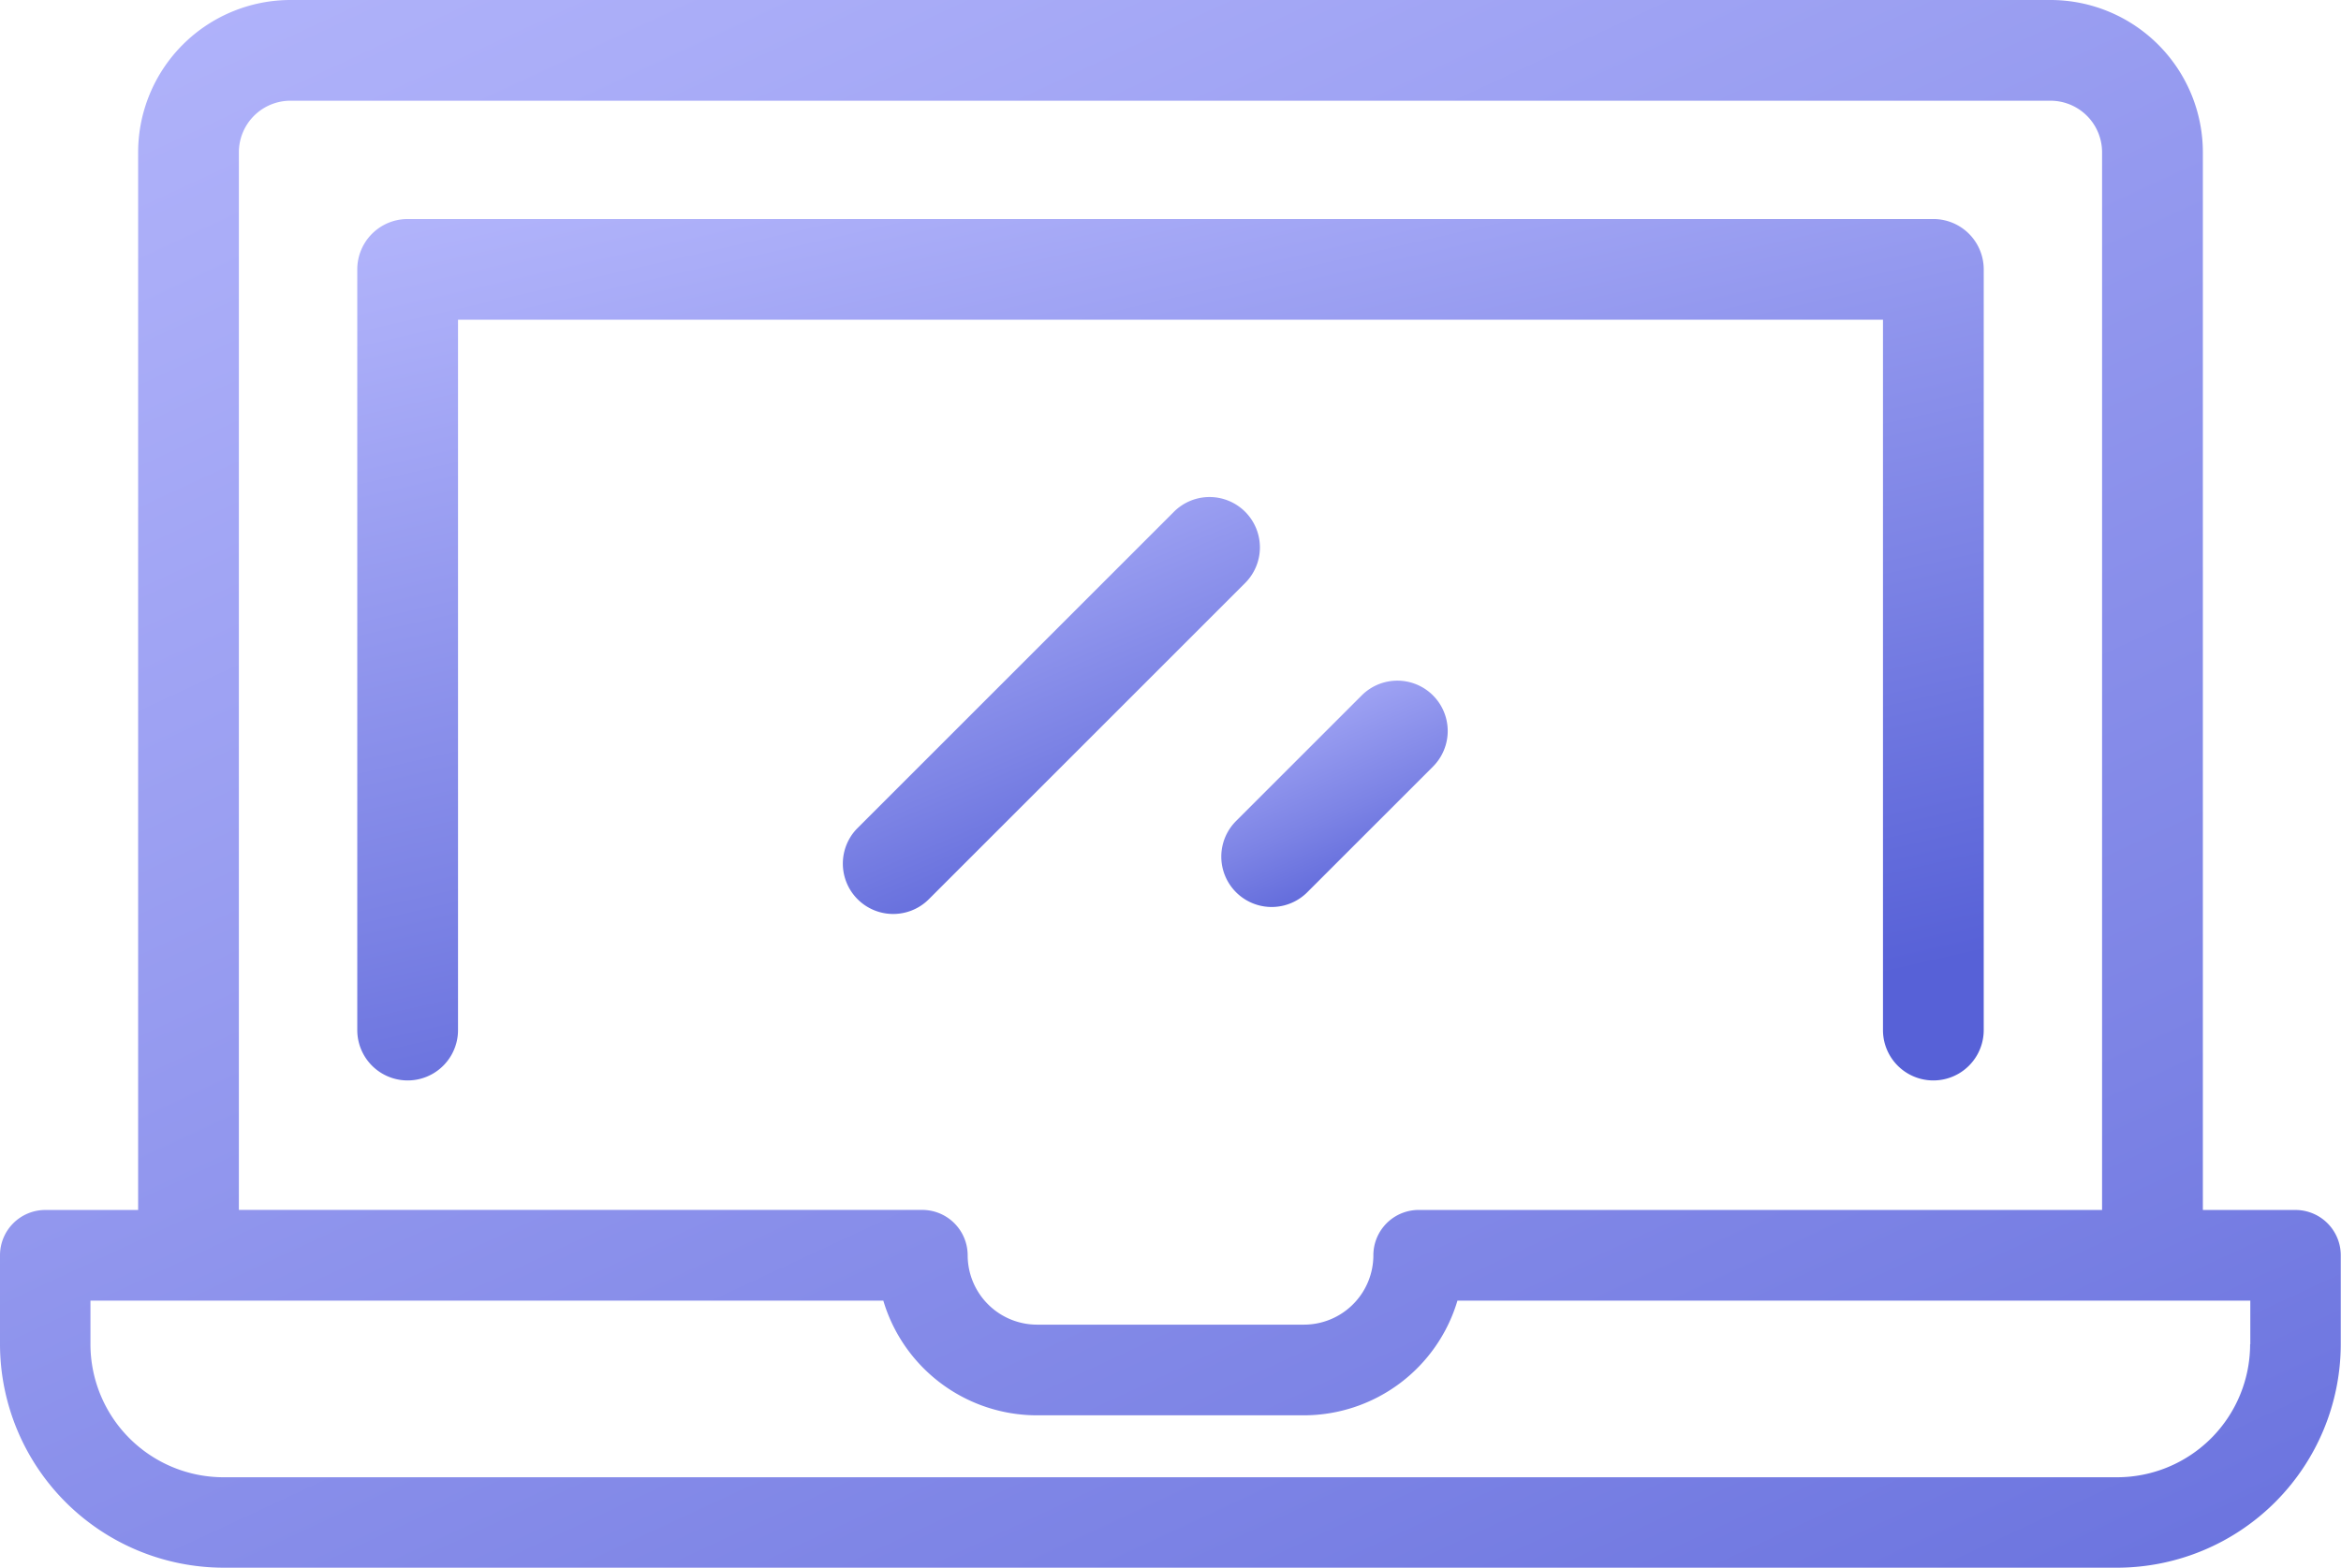
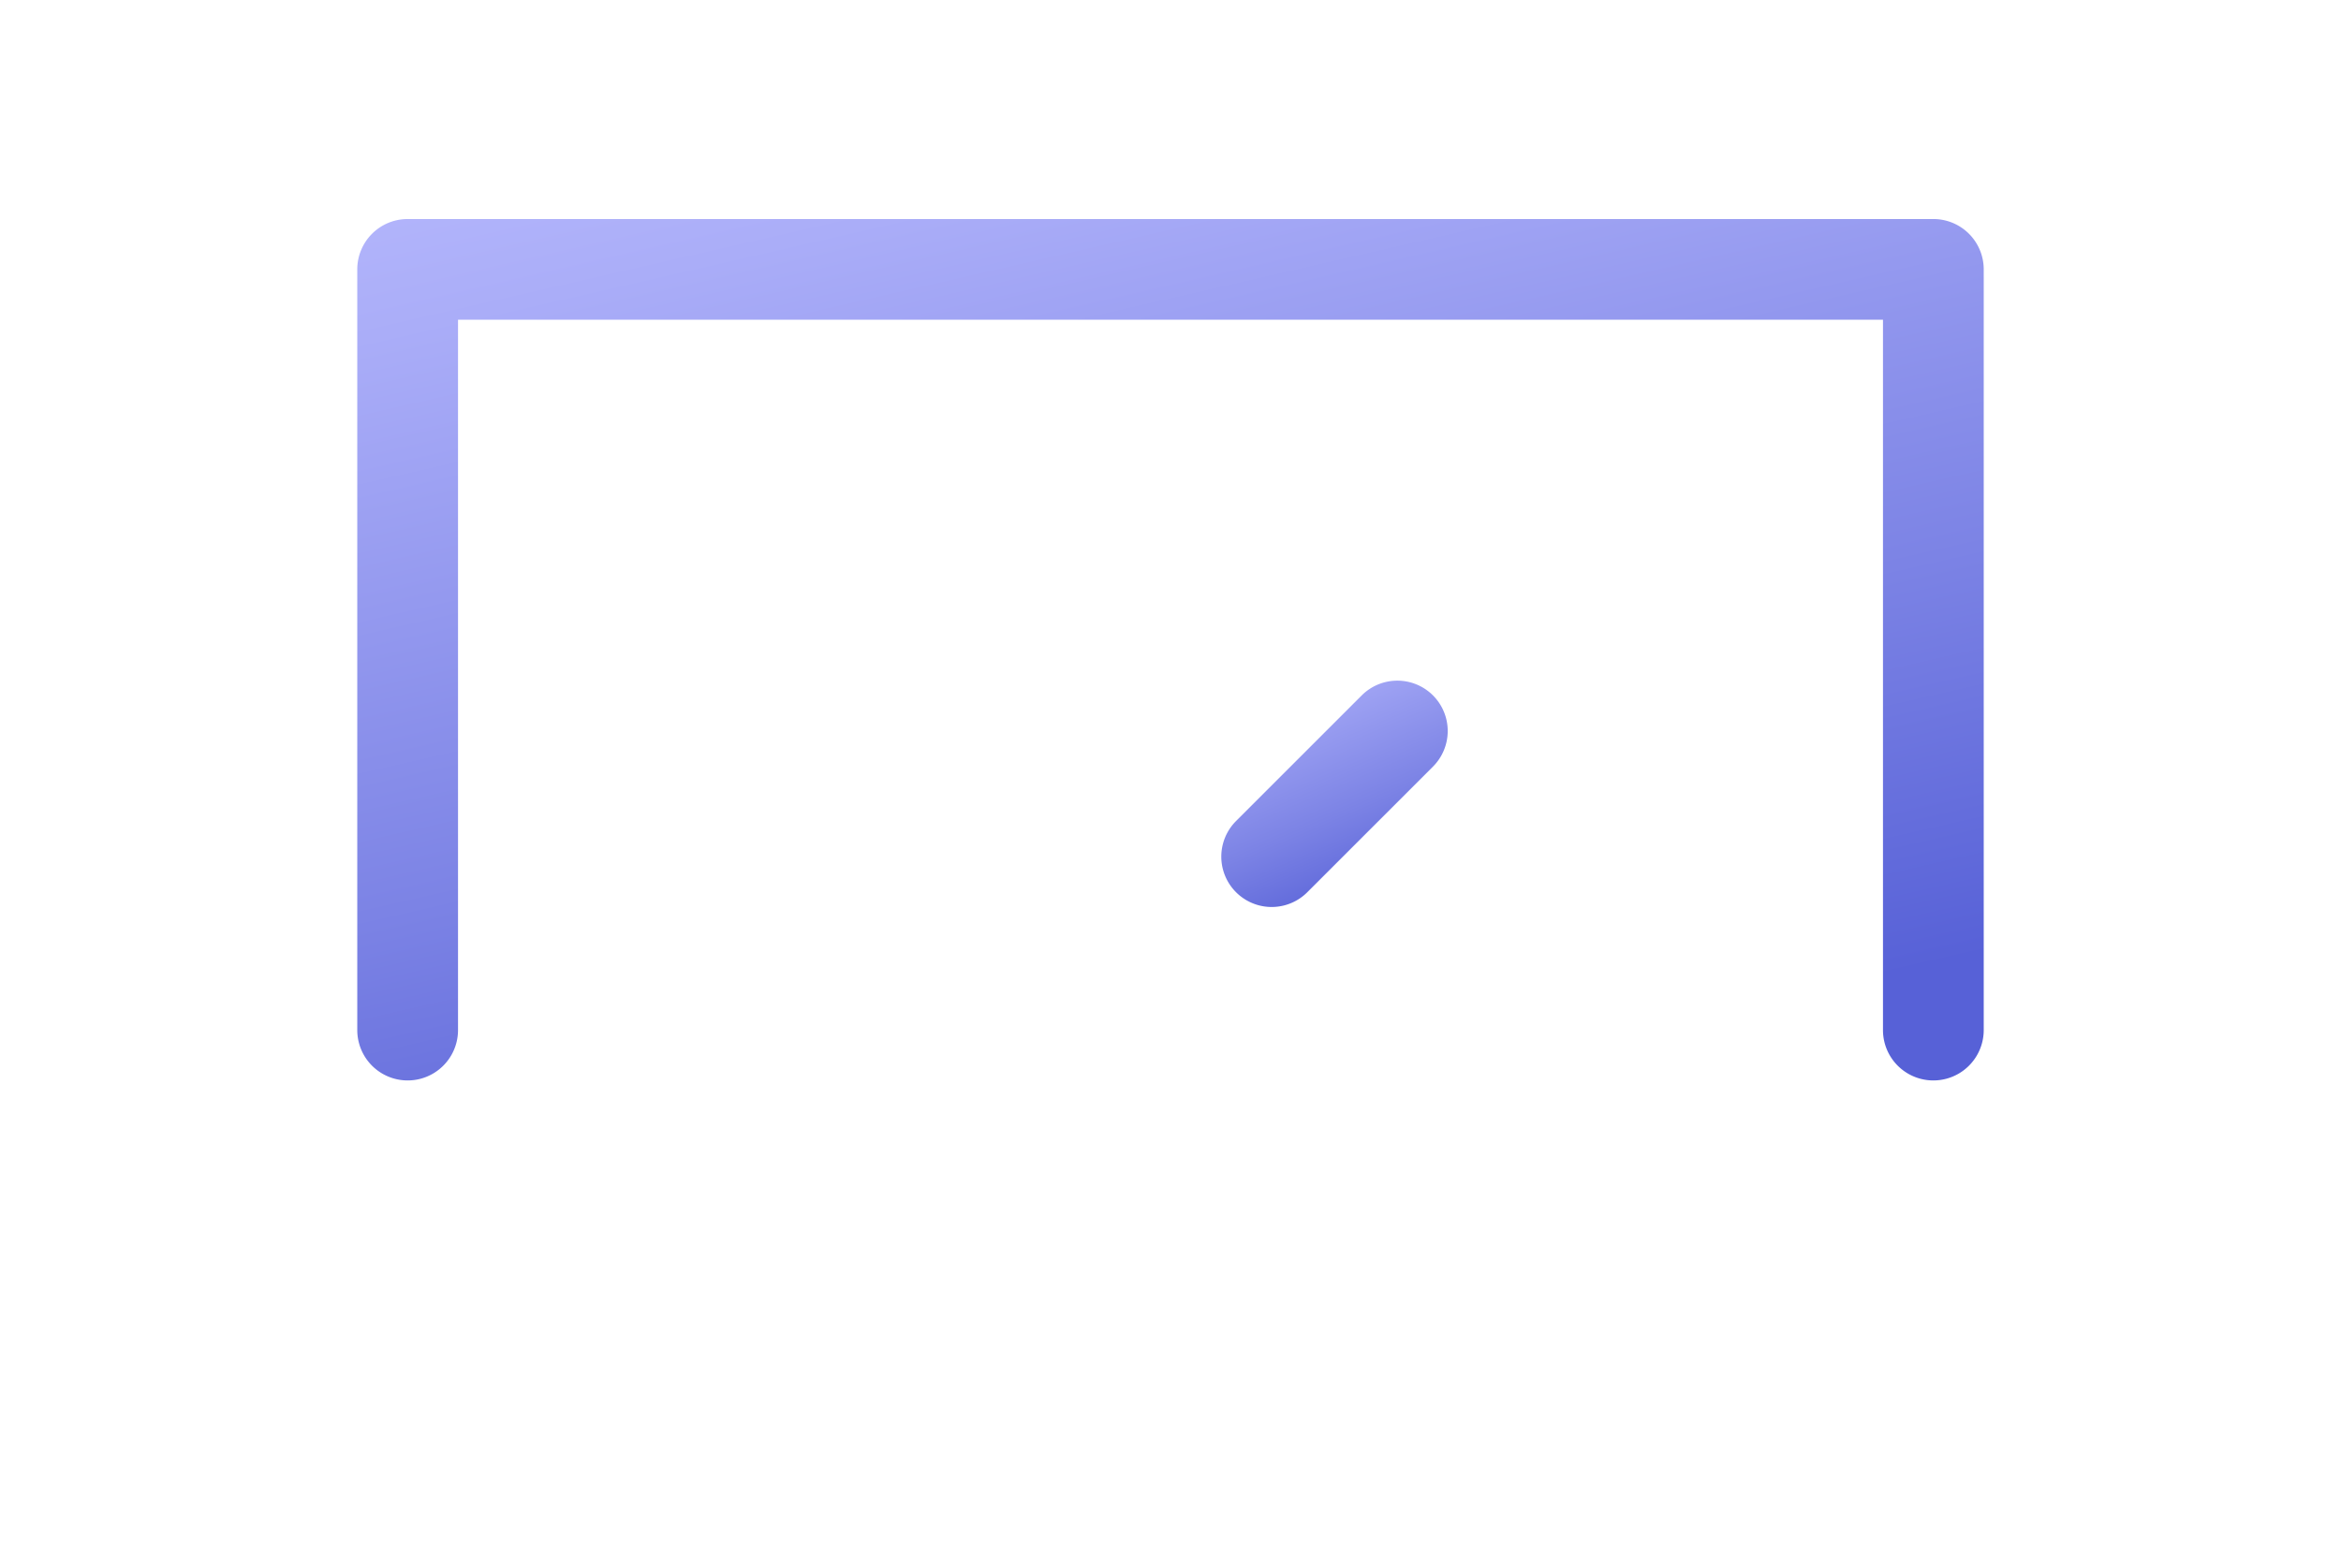
<svg xmlns="http://www.w3.org/2000/svg" width="50.283" height="33.688" viewBox="0 0 50.283 33.688">
  <defs>
    <linearGradient id="linear-gradient" y1="-0.195" x2="0.535" y2="1.053" gradientUnits="objectBoundingBox">
      <stop offset="0" stop-color="#bcbeff" />
      <stop offset="0.227" stop-color="#aaadf8" />
      <stop offset="0.68" stop-color="#7c83e5" />
      <stop offset="1" stop-color="#5761d7" />
    </linearGradient>
  </defs>
  <g id="laptop" transform="translate(0 -84.489)">
    <g id="Group_2627" data-name="Group 2627" transform="translate(7.674 89.195)">
      <g id="Group_2626" data-name="Group 2626" transform="translate(0 0)">
        <path id="Path_7620" data-name="Path 7620" d="M111.989,132.411H79.217a1.082,1.082,0,0,0-1.082,1.082v16.344a1.082,1.082,0,0,0,2.164,0V134.575h30.607v15.262h0a1.082,1.082,0,0,0,2.164,0V133.493A1.082,1.082,0,0,0,111.989,132.411Z" transform="translate(-78.135 -132.411)" fill="url(#linear-gradient)" />
      </g>
    </g>
    <g id="Group_2629" data-name="Group 2629" transform="translate(0 84.489)">
      <g id="Group_2628" data-name="Group 2628" transform="translate(0 0)">
-         <path id="Path_7621" data-name="Path 7621" d="M49.309,110.486H47.316V87.76a3.275,3.275,0,0,0-3.271-3.271H6.238A3.275,3.275,0,0,0,2.967,87.76v22.726H.974A.974.974,0,0,0,0,111.46v1.912a4.81,4.81,0,0,0,4.8,4.8H45.478a4.81,4.81,0,0,0,4.8-4.8V111.46A.974.974,0,0,0,49.309,110.486ZM5.131,87.76a1.108,1.108,0,0,1,1.107-1.107H44.044a1.108,1.108,0,0,1,1.107,1.107v22.726H30.5a.952.952,0,0,0-.211.017.974.974,0,0,0-.79.956,1.492,1.492,0,0,1-1.491,1.491H22.276a1.492,1.492,0,0,1-1.491-1.491.977.977,0,0,0-1-.974H5.131Zm43.2,25.612h0a2.86,2.86,0,0,1-2.857,2.857H4.8a2.86,2.86,0,0,1-2.857-2.857v-.938h17.03a3.445,3.445,0,0,0,3.3,2.464h5.732a3.445,3.445,0,0,0,3.3-2.464h17.03v.938Z" transform="translate(0 -84.489)" fill="url(#linear-gradient)" />
-       </g>
+         </g>
    </g>
    <g id="Group_2631" data-name="Group 2631" transform="translate(18.092 95.168)">
      <g id="Group_2630" data-name="Group 2630" transform="translate(0 0)">
-         <path id="Path_7622" data-name="Path 7622" d="M192.876,193.549a1.082,1.082,0,0,0-1.53,0l-6.806,6.806a1.082,1.082,0,0,0,1.53,1.53l6.806-6.806A1.082,1.082,0,0,0,192.876,193.549Z" transform="translate(-184.223 -193.232)" fill="url(#linear-gradient)" />
-       </g>
+         </g>
    </g>
    <g id="Group_2633" data-name="Group 2633" transform="translate(26.221 99.113)">
      <g id="Group_2632" data-name="Group 2632">
        <path id="Path_7623" data-name="Path 7623" d="M271.547,233.709a1.082,1.082,0,0,0-1.53,0l-2.711,2.711a1.082,1.082,0,0,0,1.53,1.53l2.711-2.711A1.082,1.082,0,0,0,271.547,233.709Z" transform="translate(-266.989 -233.392)" fill="url(#linear-gradient)" />
      </g>
    </g>
  </g>
</svg>